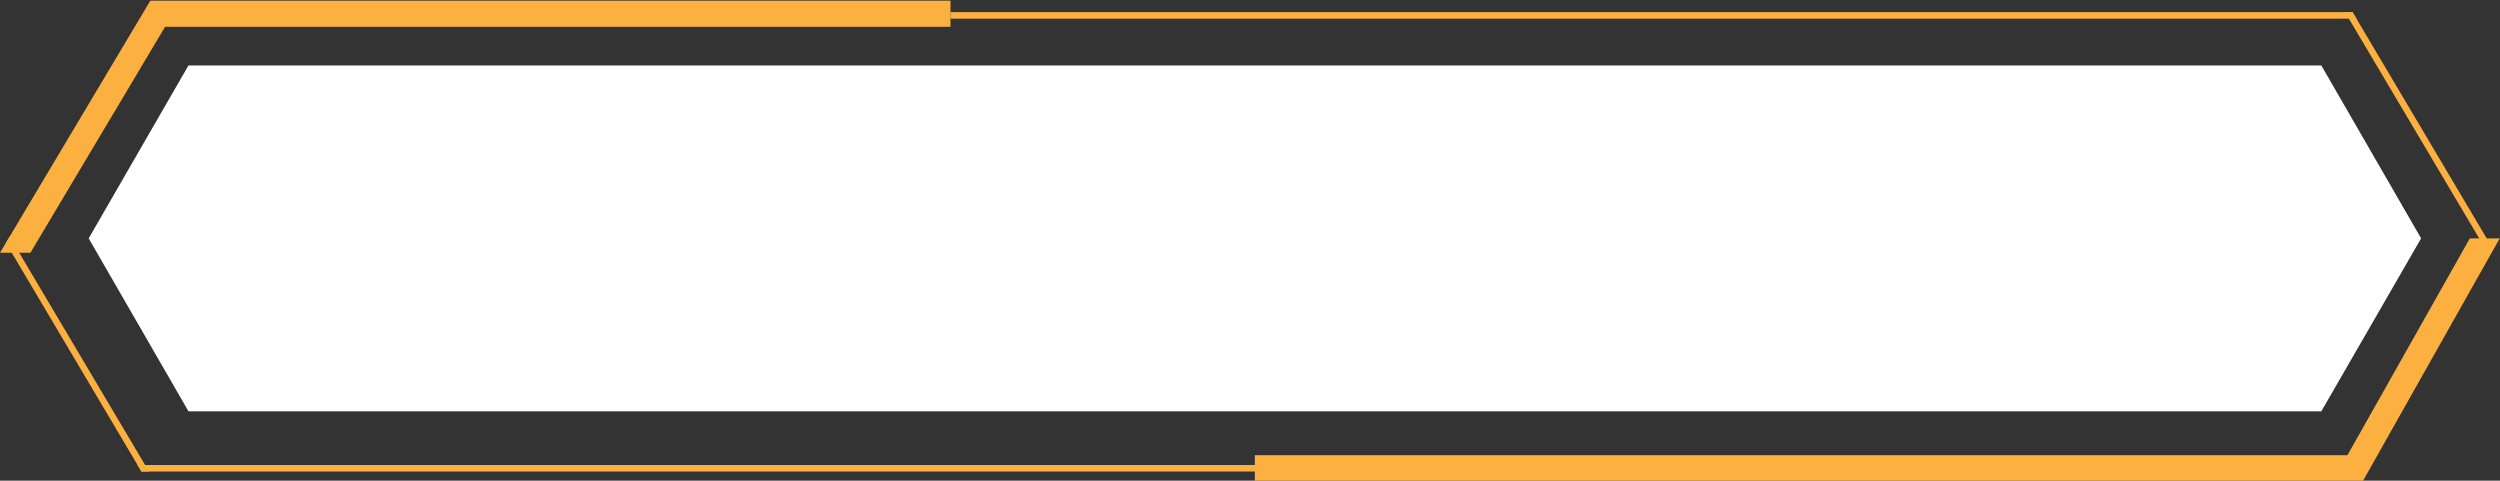
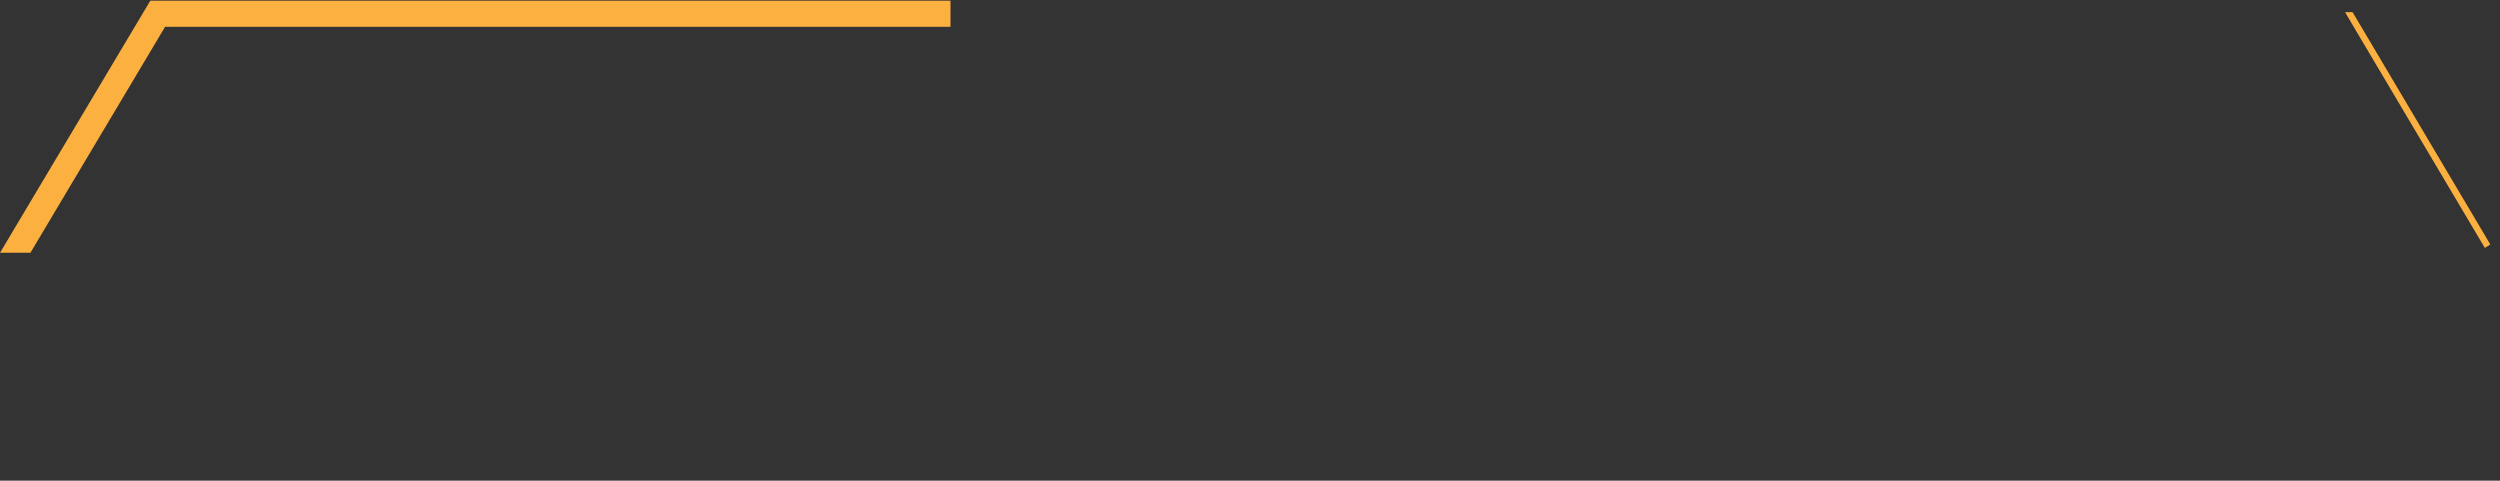
<svg xmlns="http://www.w3.org/2000/svg" height="36.8" preserveAspectRatio="xMidYMid meet" version="1.0" viewBox="35.7 31.5 191.4 36.8" width="191.4" zoomAndPan="magnify">
  <rect x="35.7" y="31.5" width="191.4" height="36.8" fill="#333333" stroke="none" />
  <g id="change1_1">
-     <path d="M221.06 49.75L213.42 62.99 50.13 62.99 42.49 49.75 50.13 36.51 213.42 36.51 221.06 49.75z" fill="#fff" />
-   </g>
+     </g>
  <g id="change2_1">
    <path d="M108.47 31.55L108.47 33.55 48.34 33.55 38.03 50.85 35.7 50.85 36.15 50.1 36.44 49.61 47.21 31.55 108.47 31.55z" fill="#fbb040" />
  </g>
  <g id="change2_2">
-     <path d="M227.08 49.75L216.59 68.35 131.77 68.35 131.77 66.35 215.42 66.35 224.79 49.75 227.08 49.75z" fill="#fbb040" />
-   </g>
+     </g>
  <g id="change2_3">
    <path d="M226.36 50.22L225.94 50.48 215.53 32.93 215.24 32.43 215.81 32.43 216.11 32.93 226.36 50.22z" fill="#fbb040" />
  </g>
  <g id="change2_4">
-     <path d="M216.11 32.93L108.47 32.93 108.47 32.43 215.81 32.43 216.11 32.93z" fill="#fbb040" />
-   </g>
+     </g>
  <g id="change2_5">
-     <path d="M47.1 67.6L46.53 67.6 46.23 67.1 36.6 50.85 36.15 50.1 36.44 49.61 37.17 50.85 46.81 67.1 47.1 67.6z" fill="#fbb040" />
-   </g>
+     </g>
  <g id="change2_6">
-     <path d="M46.23 67.1L153.87 67.1 153.87 67.6 46.53 67.6 46.23 67.1z" fill="#fbb040" />
-   </g>
+     </g>
</svg>